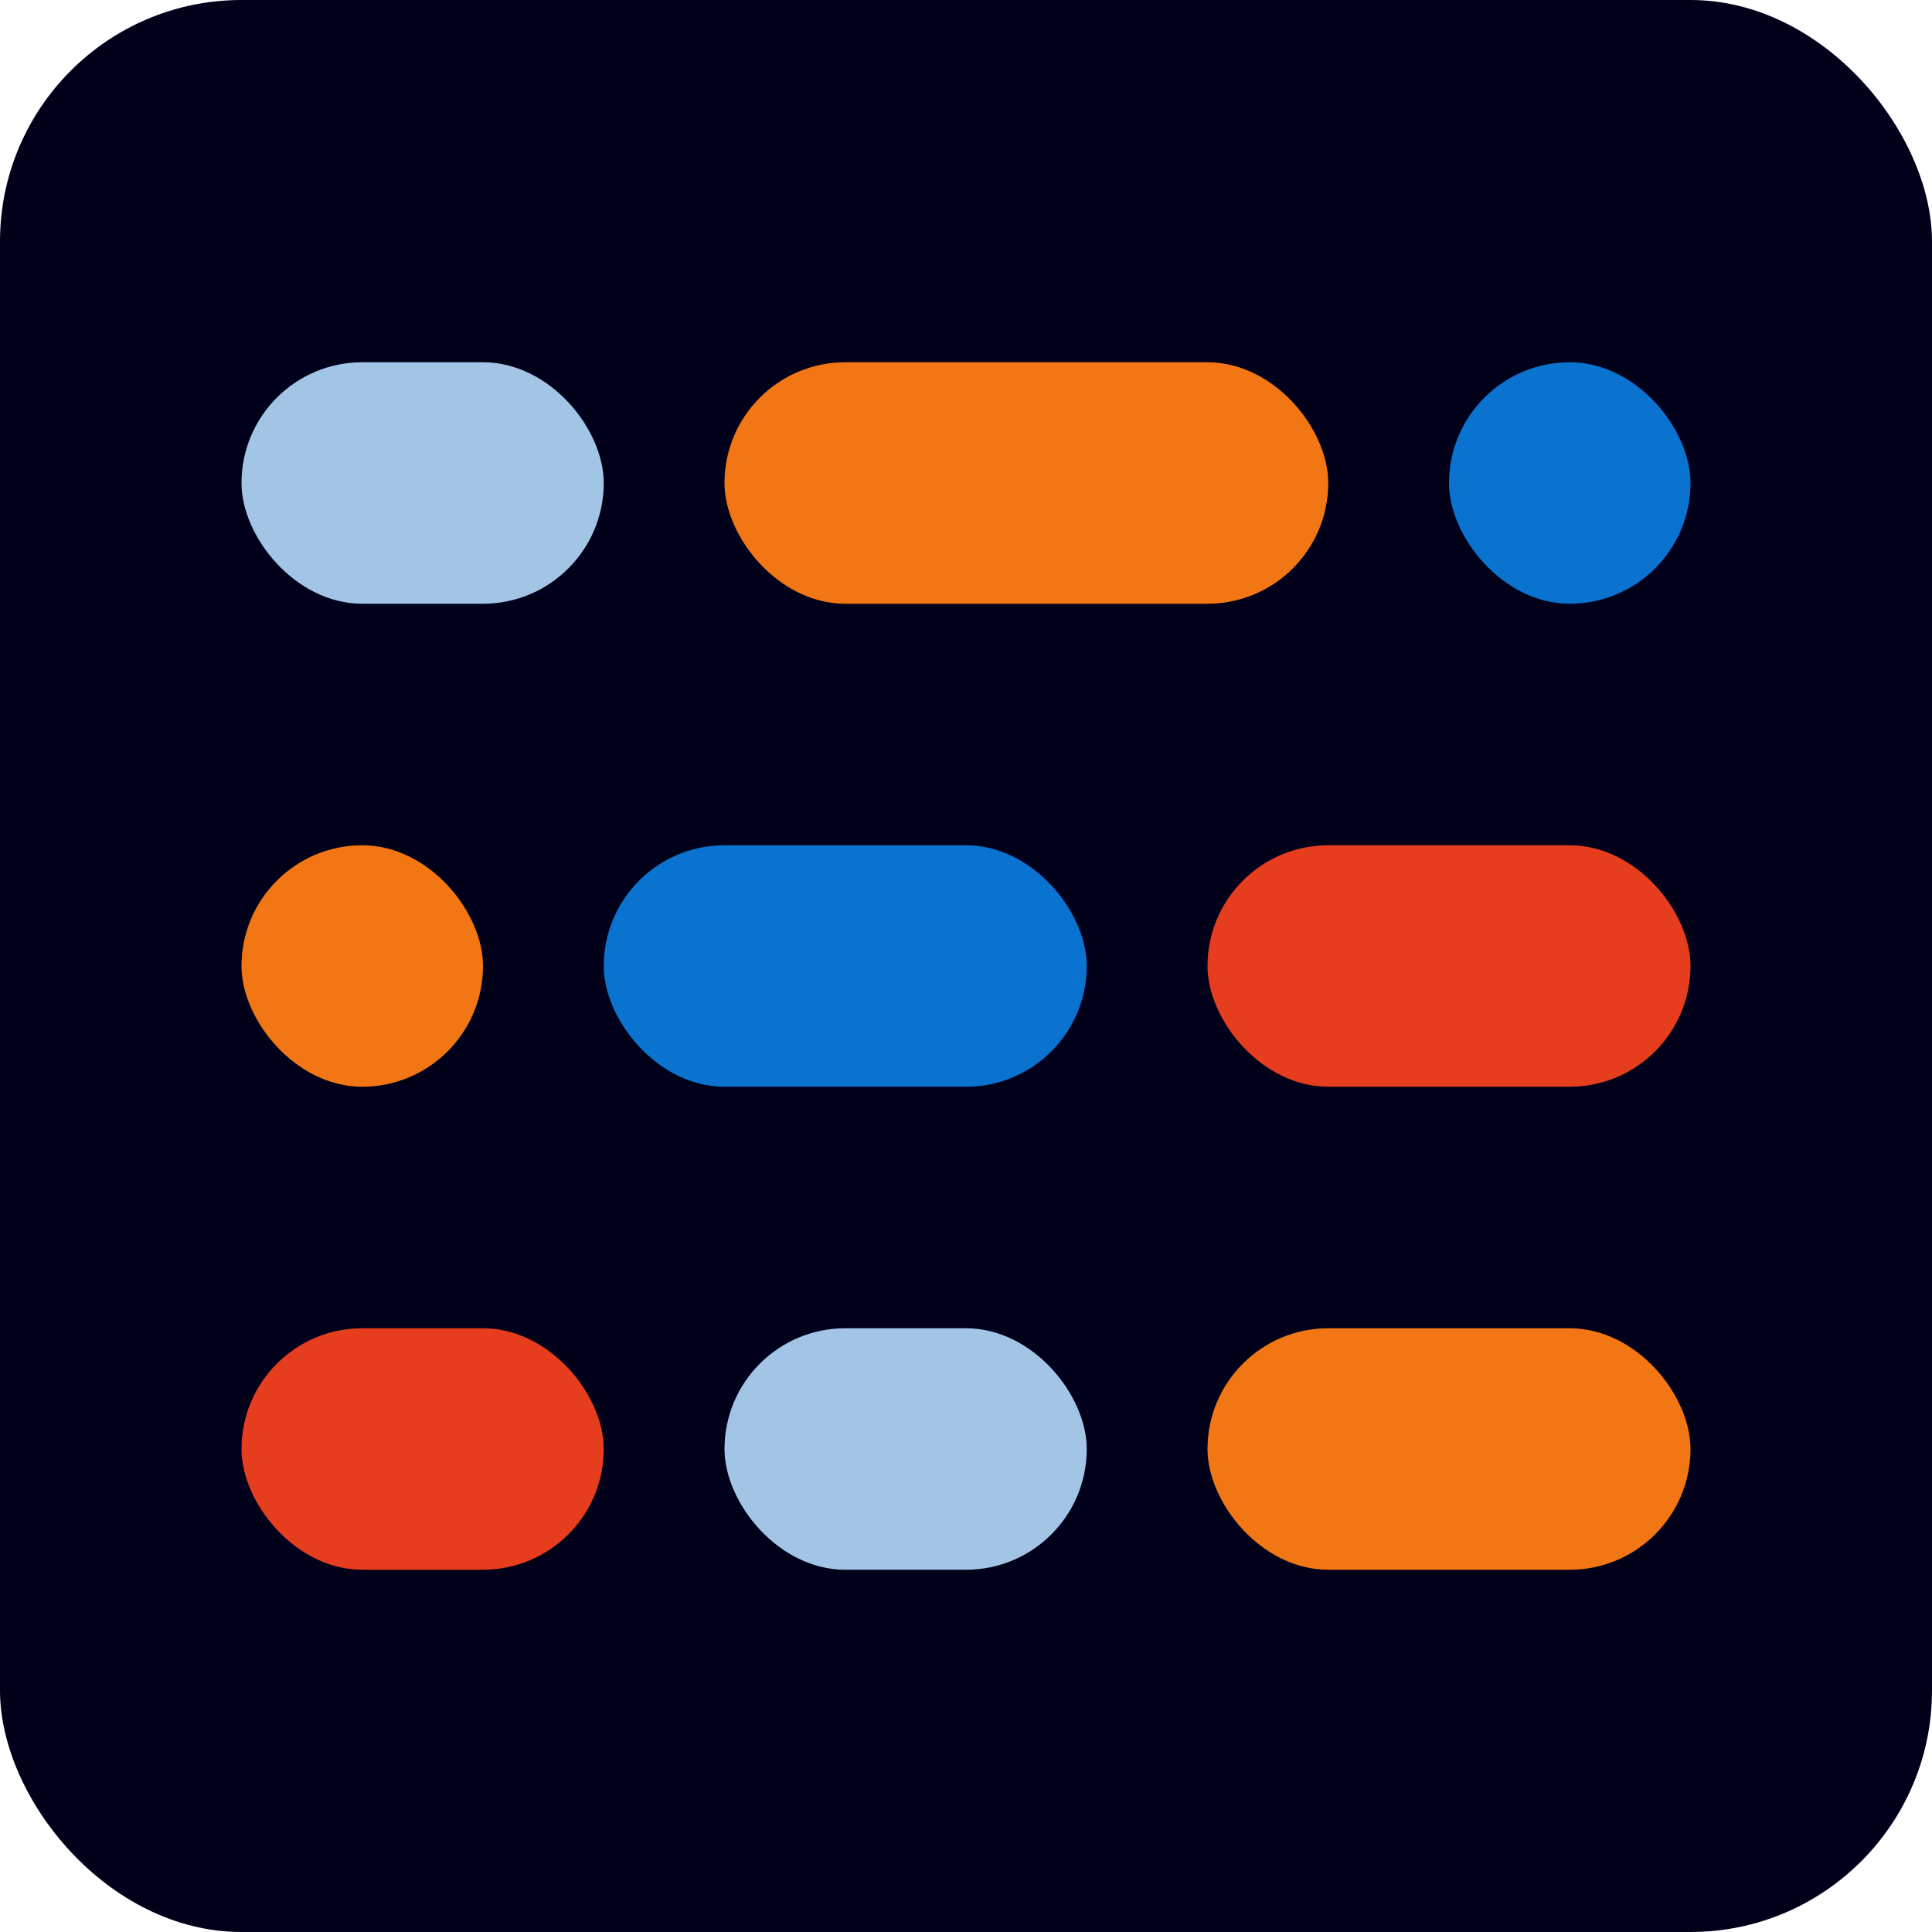
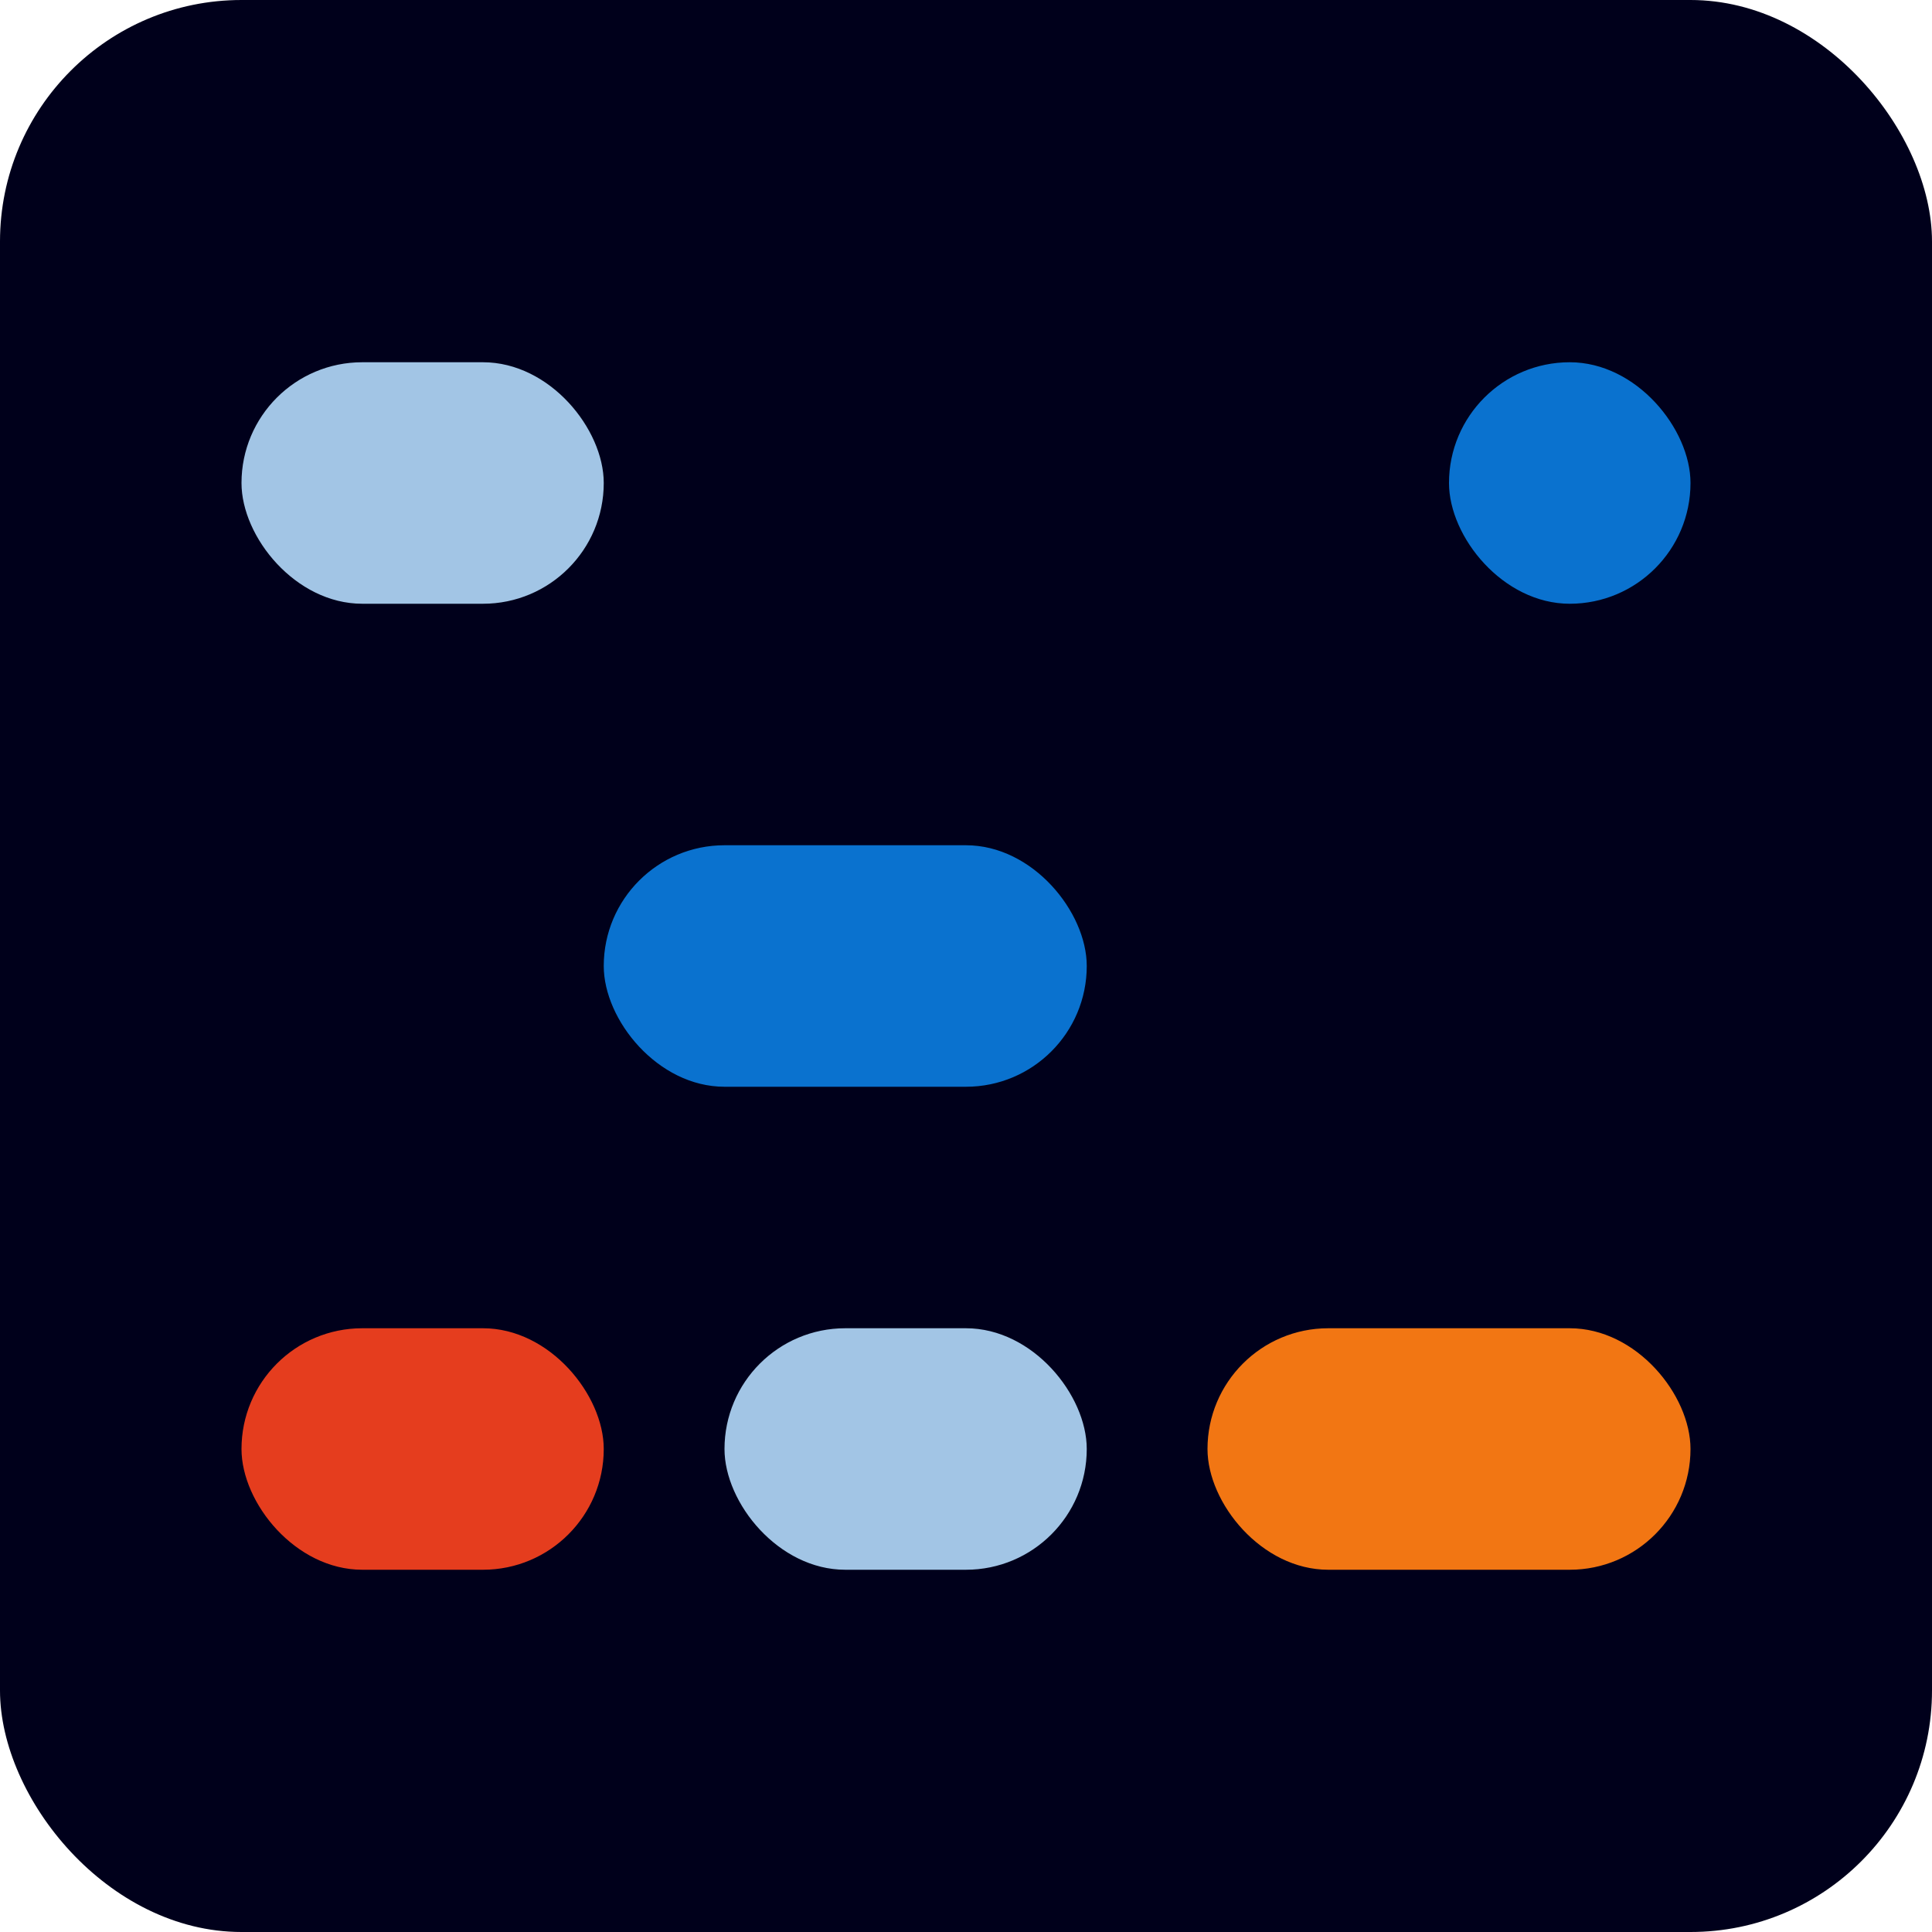
<svg xmlns="http://www.w3.org/2000/svg" width="16" height="16" viewBox="0 0 16 16" fill="none">
  <rect width="16" height="16" rx="2" fill="#00001B" />
  <rect x="2" y="3" width="3" height="2" rx="1" fill="#A2C5E5" />
-   <rect x="6" y="3" width="5" height="2" rx="1" fill="#F27613" />
  <rect x="9" y="9" width="4" height="2" rx="1" transform="rotate(-180 9 9)" fill="#0A72CF" />
-   <rect x="14" y="9" width="4" height="2" rx="1" transform="rotate(-180 14 9)" fill="#E53D1E" />
-   <rect x="4" y="9" width="2" height="2" rx="1" transform="rotate(-180 4 9)" fill="#F27613" />
  <rect x="12" y="3" width="2" height="2" rx="1" fill="#0A72CF" />
  <rect x="10" y="11" width="4" height="2" rx="1" fill="#F27613" />
  <rect x="6" y="11" width="3" height="2" rx="1" fill="#A2C5E5" />
  <rect x="2" y="11" width="3" height="2" rx="1" fill="#E53D1E" />
</svg>